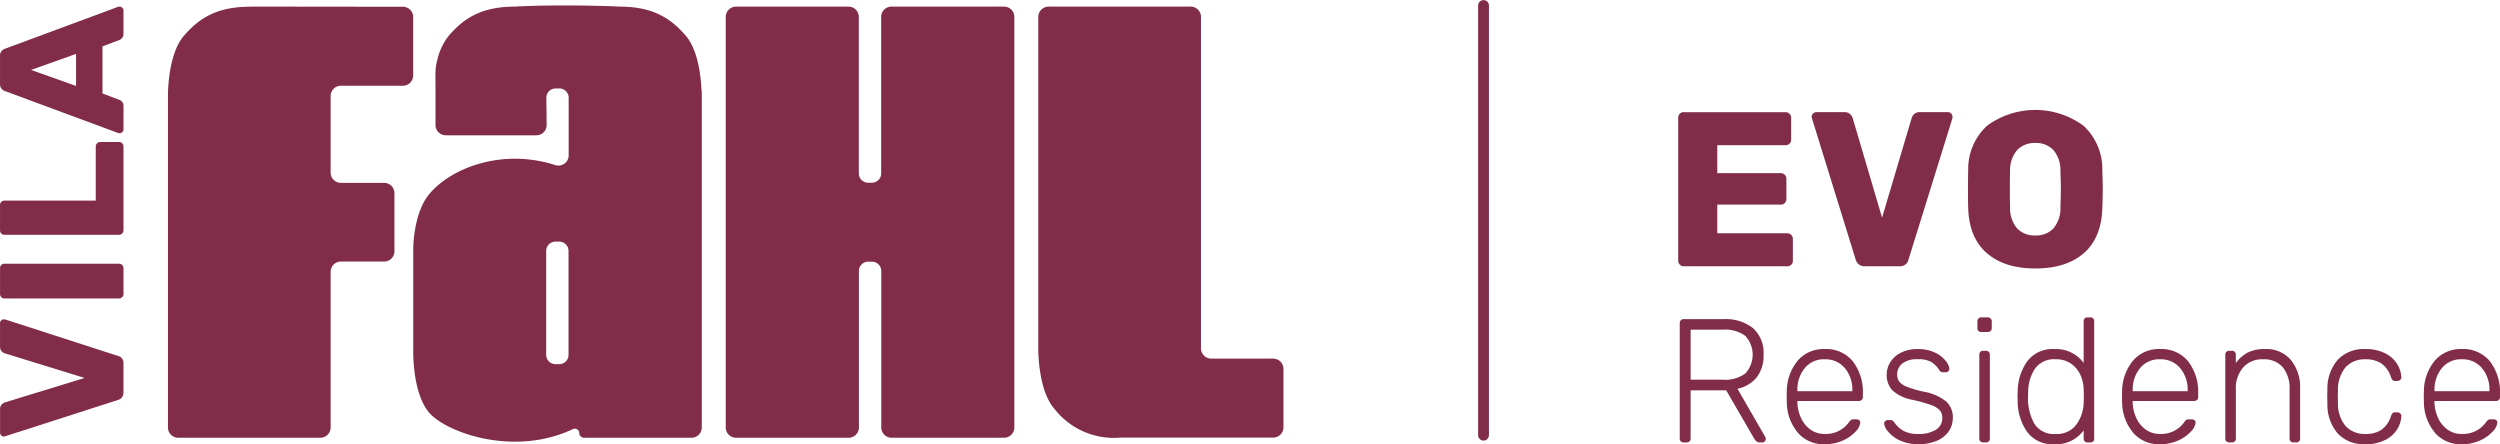
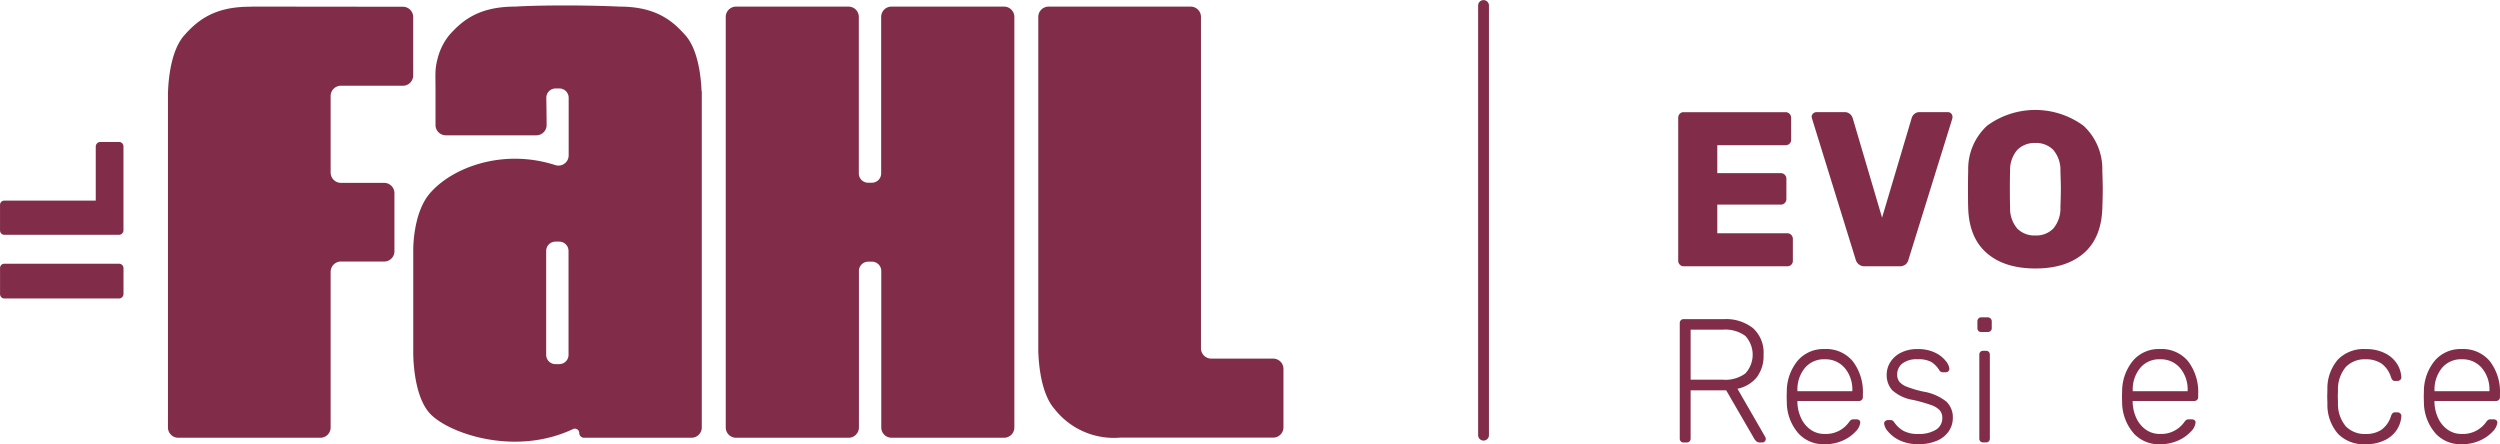
<svg xmlns="http://www.w3.org/2000/svg" width="416" height="73.917" viewBox="0 0 416 73.917">
  <g transform="translate(0.01)">
    <g transform="translate(-0.01 0.904)">
-       <path d="M20.29,187.46a1.282,1.282,0,0,1-.63.435L.876,193.938.614,194a.591.591,0,0,1-.426-.195A.657.657,0,0,1,0,193.341v-3.919a1.054,1.054,0,0,1,.25-.731,1.17,1.17,0,0,1,.542-.375l13.269-4.072-13.272-4.1a1.1,1.1,0,0,1-.557-.378,1.115,1.115,0,0,1-.238-.731v-3.919a.6.6,0,0,1,.192-.448.611.611,0,0,1,.426-.18,1.153,1.153,0,0,1,.262.027l18.784,6.075a1.122,1.122,0,0,1,.63.405,1.278,1.278,0,0,1,.247.822v4.818a1.278,1.278,0,0,1-.247.822" transform="translate(0.01 -122.256)" fill="#812d4a" />
      <path d="M20.325,149.665a.7.7,0,0,1-.515.225H.734a.688.688,0,0,1-.53-.225.76.76,0,0,1-.2-.524v-4.282a.75.75,0,0,1,.2-.539.721.721,0,0,1,.53-.21H19.81a.731.731,0,0,1,.515.21.716.716,0,0,1,.222.539v4.282a.726.726,0,0,1-.222.524" transform="translate(0.003 -101.128)" fill="#812d4a" />
      <path d="M20.325,92.8a.7.7,0,0,1-.515.225H.734A.688.688,0,0,1,.2,92.8a.76.76,0,0,1-.2-.524v-4.19a.75.75,0,0,1,.2-.539.721.721,0,0,1,.53-.21h15.2V78.36a.765.765,0,0,1,.222-.554.728.728,0,0,1,.542-.225h3.112a.688.688,0,0,1,.53.225.792.792,0,0,1,.207.554V92.274a.726.726,0,0,1-.222.524" transform="translate(0.003 -54.858)" fill="#812d4a" />
-       <path d="M12.65,16.815V11.486L5.165,14.154l7.485,2.665Zm7.7,7.674a.585.585,0,0,1-.423.195.826.826,0,0,1-.265-.03L.853,17.683A1.172,1.172,0,0,1,0,16.484V11.818a1.171,1.171,0,0,1,.853-1.2L19.664,3.647a.961.961,0,0,1,.265-.027.585.585,0,0,1,.423.195.6.6,0,0,1,.192.432V8.136a1.047,1.047,0,0,1-.646,1.02l-2.847,1.075v7.842L19.9,19.148a1.047,1.047,0,0,1,.646,1.02v3.889a.6.6,0,0,1-.192.432" transform="translate(0.003 -3.422)" fill="#812d4a" />
      <path d="M596.08,62.191h10.336a1.712,1.712,0,0,1,1.7,1.73v9.687a1.712,1.712,0,0,1-1.7,1.73H581.243c-.037,0-.241,0-.277,0a12.531,12.531,0,0,1-10.945-4.769c-2.2-2.488-2.613-7.272-2.686-9.316h-.015V5.35a1.714,1.714,0,0,1,1.7-1.73h23.671a1.712,1.712,0,0,1,1.7,1.73V60.458a1.713,1.713,0,0,0,1.7,1.73" transform="translate(-394.549 -3.422)" fill="#812d4a" />
      <path d="M251.62,61.1a1.542,1.542,0,0,1-1.532,1.556h-.655A1.544,1.544,0,0,1,247.9,61.1V43.832a1.545,1.545,0,0,1,1.532-1.559h.655a1.547,1.547,0,0,1,1.532,1.559Zm22.134-43.841c-.073-2.046-.481-6.834-2.686-9.322-2.123-2.391-4.882-4.772-10.948-4.772-5.022-.238-12.781-.274-17.419,0-6.078,0-8.831,2.378-10.951,4.772a10.131,10.131,0,0,0-1.976,4.126,9.175,9.175,0,0,0-.271,1.584c-.061.92-.021,1.587-.024,2.525,0,.052.006.1.006.152v6.526a1.714,1.714,0,0,0,1.7,1.73h15.09a1.711,1.711,0,0,0,1.7-1.727c0-1.215-.037-3.484-.052-4.507a1.543,1.543,0,0,1,1.532-1.559h.655a1.545,1.545,0,0,1,1.532,1.559V27.9a1.7,1.7,0,0,1-2.2,1.644c-8.847-2.85-17.334.454-20.961,4.772-2.768,3.3-2.7,9.282-2.7,9.282V60.5s-.152,7.068,2.7,10.29,13.695,7.169,23.364,2.908c.158-.073.314-.14.469-.207a.728.728,0,0,1,1.09.615.792.792,0,0,0,.783.8h17.907a1.714,1.714,0,0,0,1.7-1.73V17.255h-.015Z" transform="translate(-157.016 -2.969)" fill="#812d4a" />
      <path d="M442.877,3.61H424.117a1.714,1.714,0,0,0-1.7,1.73V31.356a1.545,1.545,0,0,1-1.532,1.559h-.655a1.547,1.547,0,0,1-1.532-1.559V5.343h0a1.712,1.712,0,0,0-1.7-1.73H398.256a1.712,1.712,0,0,0-1.7,1.73v68.28a1.712,1.712,0,0,0,1.7,1.73h18.759a1.716,1.716,0,0,0,1.7-1.73V47.612a1.545,1.545,0,0,1,1.532-1.559h.655a1.547,1.547,0,0,1,1.532,1.559v26.01h0a1.713,1.713,0,0,0,1.7,1.73H442.88a1.712,1.712,0,0,0,1.7-1.73V5.343a1.712,1.712,0,0,0-1.7-1.73" transform="translate(-275.791 -3.415)" fill="#812d4a" />
      <path d="M130.859,3.627,105.89,3.6c-.037,0-.448.027-.484.027C99.392,3.6,96.584,6,94.461,8.4c-2.2,2.488-2.616,7.269-2.686,9.316H91.76v55.9a1.713,1.713,0,0,0,1.7,1.73h23.671a1.714,1.714,0,0,0,1.7-1.73V47.754a1.714,1.714,0,0,1,1.7-1.73h7.217a1.712,1.712,0,0,0,1.7-1.73V34.663a1.712,1.712,0,0,0-1.7-1.73h-7.217a1.716,1.716,0,0,1-1.7-1.73v-12.7a1.71,1.71,0,0,1,1.7-1.73h10.336a1.712,1.712,0,0,0,1.7-1.73V5.357a1.712,1.712,0,0,0-1.7-1.73" transform="translate(-63.813 -3.408)" fill="#812d4a" />
    </g>
    <g transform="translate(245.953)">
      <path d="M917.248,86.661a.887.887,0,0,1-.268-.64V62.243a.975.975,0,0,1,.25-.679.838.838,0,0,1,.646-.274h16.96a.9.9,0,0,1,.667.274.932.932,0,0,1,.268.679V65.87a.872.872,0,0,1-.268.661.931.931,0,0,1-.667.256H923.482v4.65h10.564a.9.9,0,0,1,.664.274.923.923,0,0,1,.271.679v3.332a.923.923,0,0,1-.271.679.9.9,0,0,1-.664.274H923.482v4.763h11.642a.9.9,0,0,1,.664.274.933.933,0,0,1,.268.679v3.63a.87.87,0,0,1-.268.658.929.929,0,0,1-.664.256H917.875a.85.85,0,0,1-.627-.274" transform="translate(-883.688 -42.625)" fill="#812d4a" />
      <path d="M997.744,86.624a1.609,1.609,0,0,1-.521-.789l-7.26-23.446-.073-.329a.744.744,0,0,1,.234-.533.76.76,0,0,1,.56-.238h4.708a1.246,1.246,0,0,1,.88.314,1.465,1.465,0,0,1,.448.676l4.888,16.564,4.924-16.564a1.4,1.4,0,0,1,.448-.694,1.3,1.3,0,0,1,.883-.3h4.708a.7.7,0,0,1,.539.238.775.775,0,0,1,.216.533,1.338,1.338,0,0,1-.037.329L1006,85.835a1.4,1.4,0,0,1-.484.789,1.51,1.51,0,0,1-.99.311H998.74a1.51,1.51,0,0,1-.99-.311" transform="translate(-934.395 -42.625)" fill="#812d4a" />
      <path d="M1089.508,79.811a5.168,5.168,0,0,0,1.184-3.536q.073-2.124.073-3.039t-.073-2.966a5.152,5.152,0,0,0-1.184-3.536,3.957,3.957,0,0,0-2.985-1.157,4.029,4.029,0,0,0-3.018,1.157,5.153,5.153,0,0,0-1.188,3.536q-.037,1.023-.037,2.966c0,1.294.012,2.336.037,3.039a5.138,5.138,0,0,0,1.188,3.536,4,4,0,0,0,3.018,1.154,3.934,3.934,0,0,0,2.985-1.154m-11.033,4.12q-2.947-2.531-3.128-7.437c-.024-.685-.036-1.733-.036-3.152s.012-2.479.036-3.185a9.78,9.78,0,0,1,3.146-7.458,13.57,13.57,0,0,1,16.028,0,9.789,9.789,0,0,1,3.143,7.458q.073,2.124.073,3.185c0,.707-.024,1.785-.073,3.152q-.178,4.911-3.106,7.437t-8.031,2.528q-5.1,0-8.049-2.528" transform="translate(-993.801 -41.784)" fill="#812d4a" />
      <path d="M925.01,184.46a5.635,5.635,0,0,0,3.721-1.042,4.6,4.6,0,0,0,0-6.246,5.635,5.635,0,0,0-3.721-1.042h-5.378v8.326h5.378Zm-7.016,10.26a.654.654,0,0,1-.174-.469V175.056a.7.7,0,0,1,.174-.484.589.589,0,0,1,.46-.192h6.7a7.262,7.262,0,0,1,4.857,1.5,5.494,5.494,0,0,1,1.754,4.428,5.871,5.871,0,0,1-1.121,3.737,5.6,5.6,0,0,1-3.222,1.919l4.629,8.031a.729.729,0,0,1,.085.32.579.579,0,0,1-.174.411.552.552,0,0,1-.405.177h-.344a.945.945,0,0,1-.646-.192,2.26,2.26,0,0,1-.448-.6l-4.571-7.884h-5.92v8.031a.626.626,0,0,1-.186.469.674.674,0,0,1-.475.177h-.518a.622.622,0,0,1-.46-.177" transform="translate(-884.272 -121.275)" fill="#812d4a" />
      <path d="M987.181,197.73v-.119a5.528,5.528,0,0,0-1.249-3.721,4.181,4.181,0,0,0-3.35-1.465,4.085,4.085,0,0,0-3.316,1.465,5.606,5.606,0,0,0-1.221,3.721v.119h9.139Zm-9,6.989a7.92,7.92,0,0,1-1.9-4.912l-.027-1.172.027-1.172a8.013,8.013,0,0,1,1.882-4.894,5.636,5.636,0,0,1,4.413-1.849,5.738,5.738,0,0,1,4.672,2.022,8.4,8.4,0,0,1,1.684,5.539v.439a.608.608,0,0,1-.189.469.666.666,0,0,1-.475.174H978.042v.3a6.6,6.6,0,0,0,.618,2.564,4.811,4.811,0,0,0,1.565,1.9,3.95,3.95,0,0,0,2.354.719,4.7,4.7,0,0,0,4-1.9,1.881,1.881,0,0,1,.39-.439.878.878,0,0,1,.475-.088h.457a.663.663,0,0,1,.432.146.484.484,0,0,1,.171.384,2.477,2.477,0,0,1-.758,1.48,6.387,6.387,0,0,1-2.113,1.5,7.179,7.179,0,0,1-3.048.63,5.652,5.652,0,0,1-4.4-1.833" transform="translate(-924.916 -132.639)" fill="#812d4a" />
      <path d="M1032.063,205.911a5.586,5.586,0,0,1-1.925-1.465,2.425,2.425,0,0,1-.649-1.319.511.511,0,0,1,.2-.423.667.667,0,0,1,.429-.161h.429a.677.677,0,0,1,.332.073,1.194,1.194,0,0,1,.3.308,4.652,4.652,0,0,0,1.538,1.422,5.074,5.074,0,0,0,2.488.512,5.341,5.341,0,0,0,2.875-.688,2.206,2.206,0,0,0,1.09-1.979,1.874,1.874,0,0,0-.444-1.291,3.566,3.566,0,0,0-1.437-.865,27.533,27.533,0,0,0-2.945-.834,6.8,6.8,0,0,1-3.493-1.614,3.721,3.721,0,0,1-.932-2.607,3.86,3.86,0,0,1,.588-2.05,4.381,4.381,0,0,1,1.751-1.584,5.96,5.96,0,0,1,2.8-.615,6.451,6.451,0,0,1,2.917.6,4.959,4.959,0,0,1,1.781,1.392,2.379,2.379,0,0,1,.591,1.288.529.529,0,0,1-.189.423.661.661,0,0,1-.445.161h-.429a.7.7,0,0,1-.633-.381,4.308,4.308,0,0,0-1.306-1.334,4.483,4.483,0,0,0-2.287-.454,3.914,3.914,0,0,0-2.528.7,2.269,2.269,0,0,0-.865,1.849,1.919,1.919,0,0,0,.347,1.172,3.06,3.06,0,0,0,1.291.865,17.736,17.736,0,0,0,2.762.807,8.253,8.253,0,0,1,3.764,1.641,3.567,3.567,0,0,1,1.093,2.726,3.894,3.894,0,0,1-.661,2.2,4.5,4.5,0,0,1-1.955,1.584,7.51,7.51,0,0,1-3.106.585,7.065,7.065,0,0,1-3.149-.646" transform="translate(-961.935 -132.646)" fill="#812d4a" />
      <path d="M1080.95,194.042a.642.642,0,0,1-.173-.469V179.623a.633.633,0,0,1,.173-.469.6.6,0,0,1,.46-.177h.487a.606.606,0,0,1,.46.177.632.632,0,0,1,.174.469v13.951a.642.642,0,0,1-.174.469.618.618,0,0,1-.46.177h-.487a.613.613,0,0,1-.46-.177m-.317-18.376a.644.644,0,0,1-.174-.469v-1.112a.7.7,0,0,1,.174-.484.584.584,0,0,1,.46-.192h1.09a.636.636,0,0,1,.475.192.656.656,0,0,1,.189.484V175.2a.608.608,0,0,1-.189.469.674.674,0,0,1-.475.177h-1.09a.617.617,0,0,1-.46-.177" transform="translate(-997.383 -120.601)" fill="#812d4a" />
-       <path d="M1112.142,191.288a6.355,6.355,0,0,0,1.236-3.621c.018-.195.027-.573.027-1.142s-.009-.947-.027-1.145a6.043,6.043,0,0,0-.548-2.388,4.655,4.655,0,0,0-1.55-1.861,4.329,4.329,0,0,0-2.558-.731,3.9,3.9,0,0,0-3.408,1.51,7.018,7.018,0,0,0-1.167,3.886l-.027.819a8.651,8.651,0,0,0,1.035,4.471,3.807,3.807,0,0,0,3.566,1.742,4,4,0,0,0,3.42-1.538m-8.177,1.172a8.834,8.834,0,0,1-1.565-5.028l-.03-.819.03-.819a8.871,8.871,0,0,1,1.565-5.028,5.263,5.263,0,0,1,4.586-2.068,5.655,5.655,0,0,1,4.83,2.318v-6.946a.648.648,0,0,1,.171-.469.62.62,0,0,1,.46-.174h.49a.62.62,0,0,1,.46.174.648.648,0,0,1,.17.469V193.59a.655.655,0,0,1-.17.472.62.62,0,0,1-.46.174h-.49a.62.62,0,0,1-.46-.174.655.655,0,0,1-.171-.472v-1.373a5.59,5.59,0,0,1-4.83,2.314,5.218,5.218,0,0,1-4.586-2.065" transform="translate(-1012.621 -120.615)" fill="#812d4a" />
      <path d="M1170.4,197.73v-.119a5.528,5.528,0,0,0-1.249-3.721,4.182,4.182,0,0,0-3.35-1.465,4.085,4.085,0,0,0-3.316,1.465,5.606,5.606,0,0,0-1.221,3.721v.119h9.139Zm-9,6.989a7.939,7.939,0,0,1-1.9-4.912l-.027-1.172.027-1.172a8.033,8.033,0,0,1,1.882-4.894,5.636,5.636,0,0,1,4.413-1.849,5.738,5.738,0,0,1,4.672,2.022,8.4,8.4,0,0,1,1.684,5.539v.439a.608.608,0,0,1-.189.469.667.667,0,0,1-.475.174h-10.232v.3a6.6,6.6,0,0,0,.618,2.564,4.812,4.812,0,0,0,1.565,1.9,3.95,3.95,0,0,0,2.354.719,4.7,4.7,0,0,0,4-1.9,1.88,1.88,0,0,1,.39-.439.879.879,0,0,1,.475-.088h.46a.66.66,0,0,1,.429.146.487.487,0,0,1,.174.384,2.468,2.468,0,0,1-.761,1.48,6.388,6.388,0,0,1-2.113,1.5,7.17,7.17,0,0,1-3.048.63,5.652,5.652,0,0,1-4.4-1.833" transform="translate(-1052.339 -132.639)" fill="#812d4a" />
-       <path d="M1216.084,206.088a.654.654,0,0,1-.174-.469V191.668a.644.644,0,0,1,.174-.469.61.61,0,0,1,.46-.177h.487a.606.606,0,0,1,.46.177.632.632,0,0,1,.174.469v1.376a5.946,5.946,0,0,1,1.97-1.73,6.074,6.074,0,0,1,2.86-.585,5.323,5.323,0,0,1,4.34,1.833,7.142,7.142,0,0,1,1.526,4.732v8.326a.654.654,0,0,1-.174.469.622.622,0,0,1-.46.177h-.49a.61.61,0,0,1-.457-.177.642.642,0,0,1-.174-.469v-8.177a5.488,5.488,0,0,0-1.136-3.691,4.078,4.078,0,0,0-3.265-1.319,4.227,4.227,0,0,0-3.3,1.334,5.192,5.192,0,0,0-1.236,3.676v8.177a.642.642,0,0,1-.174.469.617.617,0,0,1-.46.177h-.487a.622.622,0,0,1-.46-.177" transform="translate(-1091.584 -132.646)" fill="#812d4a" />
      <path d="M1273.354,204.784a7.35,7.35,0,0,1-1.724-4.967l-.03-1.172.03-1.172a7.358,7.358,0,0,1,1.724-4.967,5.974,5.974,0,0,1,4.626-1.775,6.979,6.979,0,0,1,3.234.691,4.993,4.993,0,0,1,2,1.757,4.658,4.658,0,0,1,.719,2.211.516.516,0,0,1-.173.454.644.644,0,0,1-.457.192h-.4a.562.562,0,0,1-.417-.131,1.621,1.621,0,0,1-.271-.481,4.422,4.422,0,0,0-1.611-2.3,4.612,4.612,0,0,0-2.616-.691,4.345,4.345,0,0,0-3.292,1.276,5.768,5.768,0,0,0-1.306,3.913l-.03,1.026.03,1.026a5.779,5.779,0,0,0,1.306,3.913,4.349,4.349,0,0,0,3.292,1.273,4.618,4.618,0,0,0,2.616-.688,4.41,4.41,0,0,0,1.611-2.3,1.581,1.581,0,0,1,.271-.481.567.567,0,0,1,.417-.134h.4a.657.657,0,0,1,.457.192.525.525,0,0,1,.173.454,4.6,4.6,0,0,1-.719,2.211,4.916,4.916,0,0,1-2,1.76,6.988,6.988,0,0,1-3.234.688,5.968,5.968,0,0,1-4.626-1.772" transform="translate(-1130.314 -132.646)" fill="#812d4a" />
      <path d="M1335.3,197.73v-.119a5.526,5.526,0,0,0-1.249-3.721,4.181,4.181,0,0,0-3.35-1.465,4.085,4.085,0,0,0-3.316,1.465,5.606,5.606,0,0,0-1.221,3.721v.119h9.139Zm-9,6.989a7.92,7.92,0,0,1-1.9-4.912l-.027-1.172.027-1.172a8.013,8.013,0,0,1,1.882-4.894,5.636,5.636,0,0,1,4.413-1.849,5.738,5.738,0,0,1,4.672,2.022,8.4,8.4,0,0,1,1.684,5.539v.439a.607.607,0,0,1-.189.469.666.666,0,0,1-.475.174h-10.232v.3a6.6,6.6,0,0,0,.618,2.564,4.809,4.809,0,0,0,1.565,1.9,3.95,3.95,0,0,0,2.354.719,4.7,4.7,0,0,0,4-1.9,1.877,1.877,0,0,1,.39-.439.878.878,0,0,1,.475-.088h.46a.66.66,0,0,1,.429.146.487.487,0,0,1,.174.384,2.485,2.485,0,0,1-.761,1.48,6.388,6.388,0,0,1-2.114,1.5,7.179,7.179,0,0,1-3.048.63,5.652,5.652,0,0,1-4.4-1.833" transform="translate(-1167.021 -132.639)" fill="#812d4a" />
      <path d="M808.558,73.314a.905.905,0,0,1-.9-.914V.917a.9.9,0,1,1,1.8,0V72.4a.907.907,0,0,1-.9.914" transform="translate(-807.66)" fill="#812d4a" />
    </g>
  </g>
</svg>